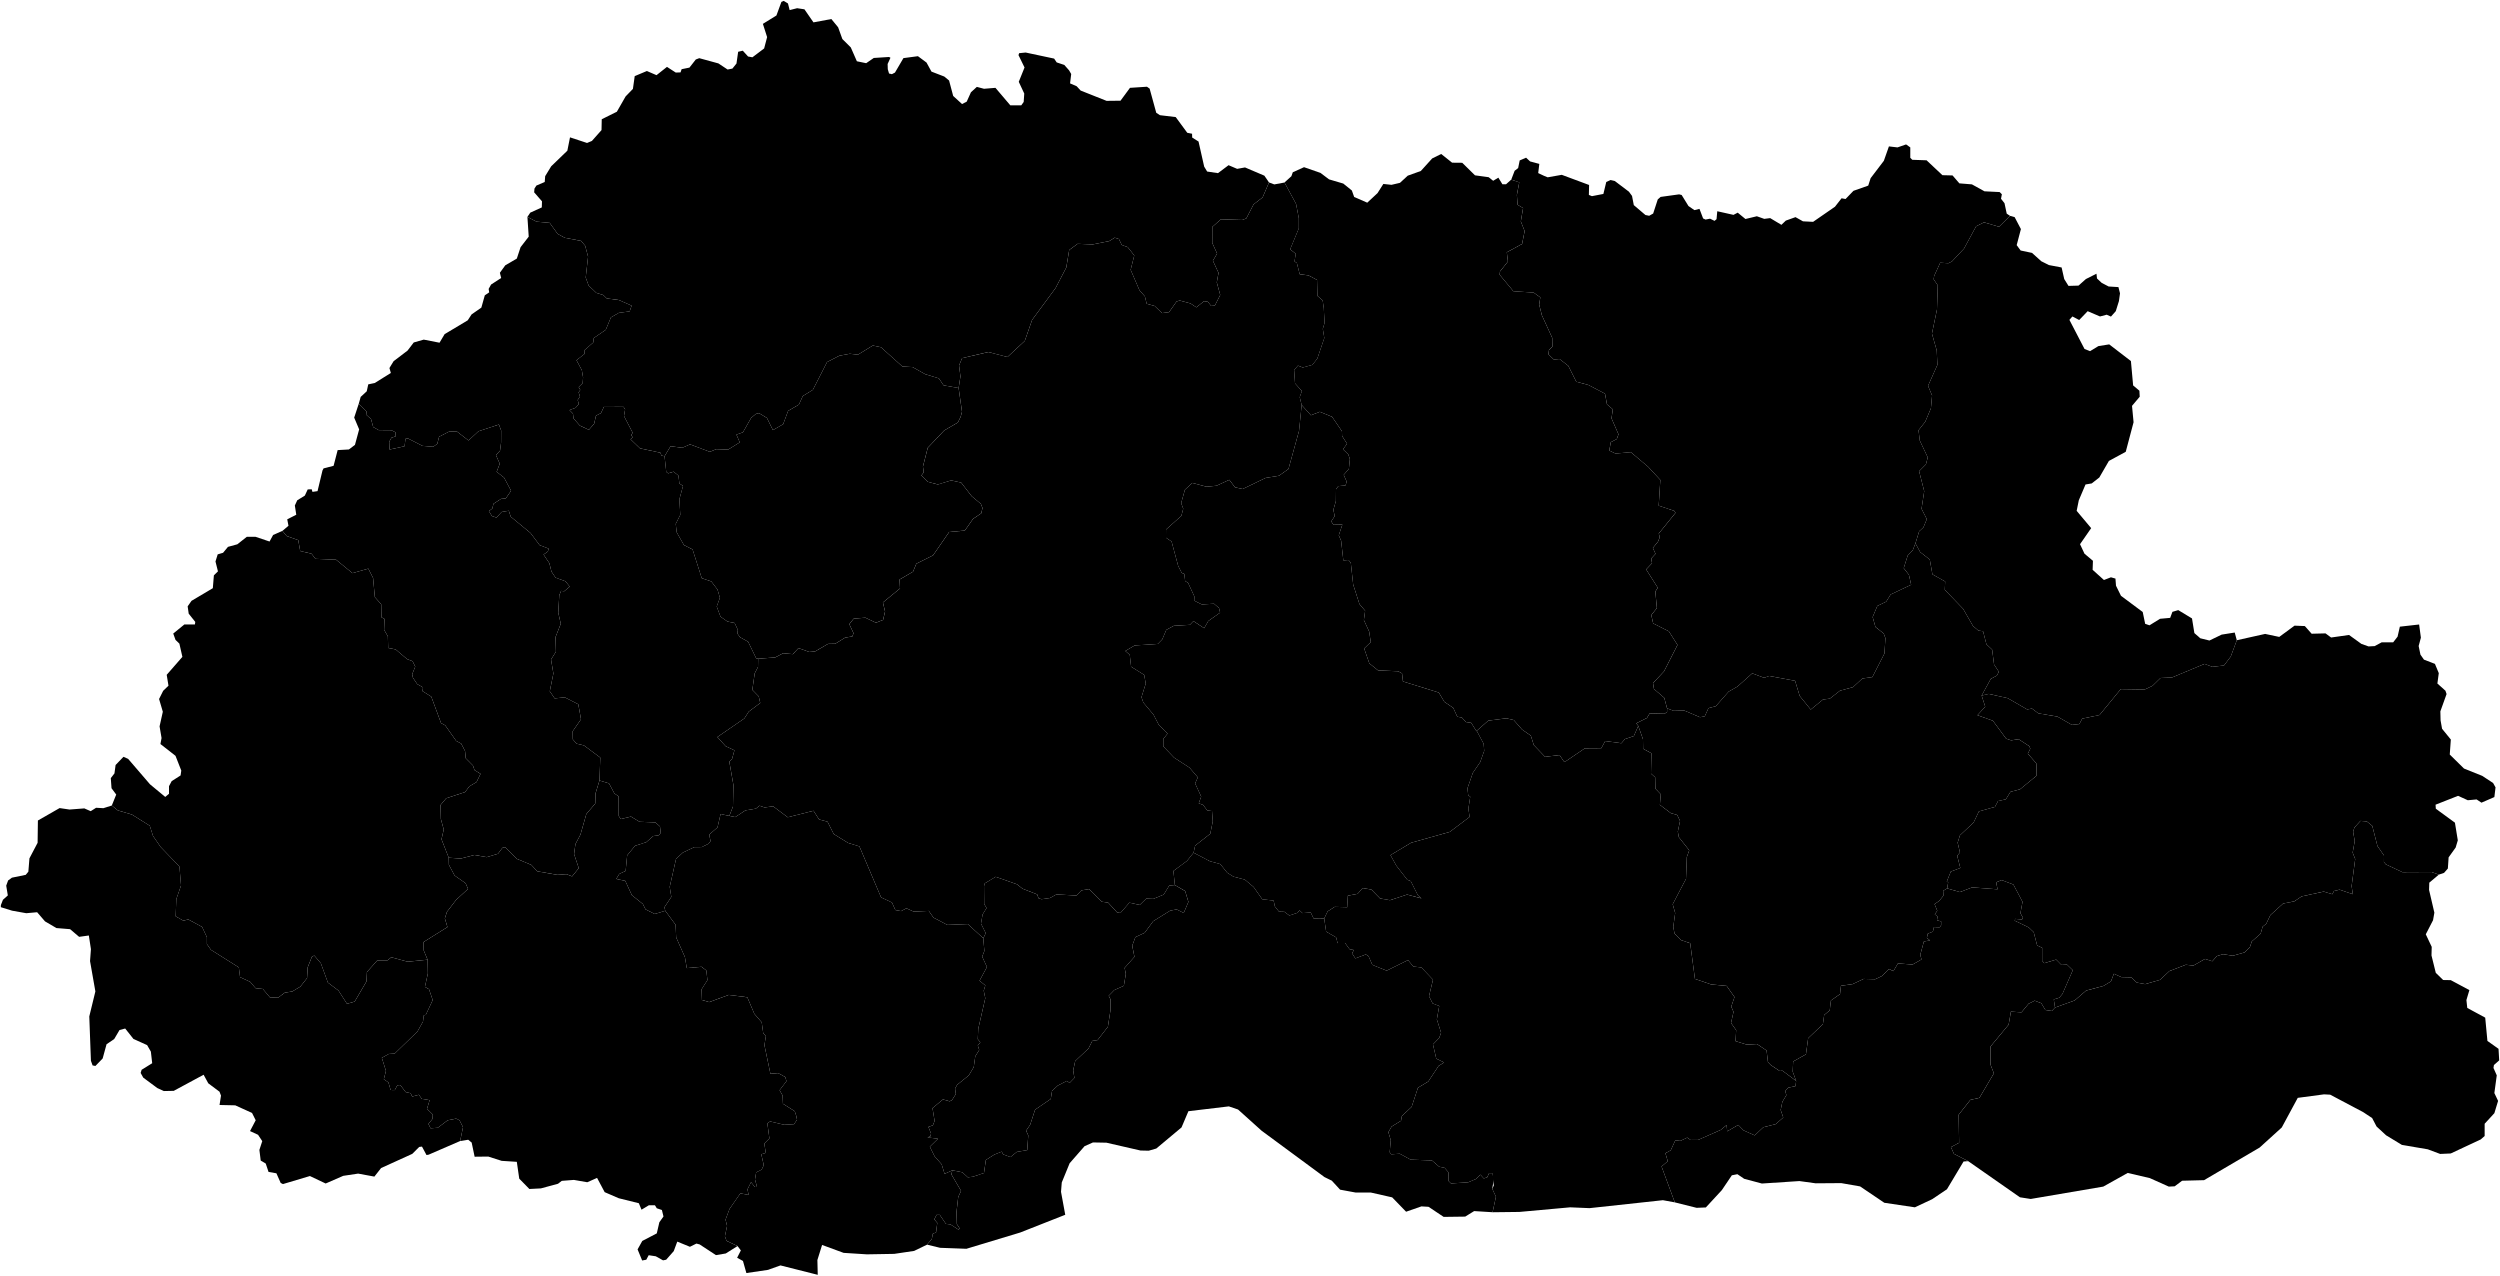
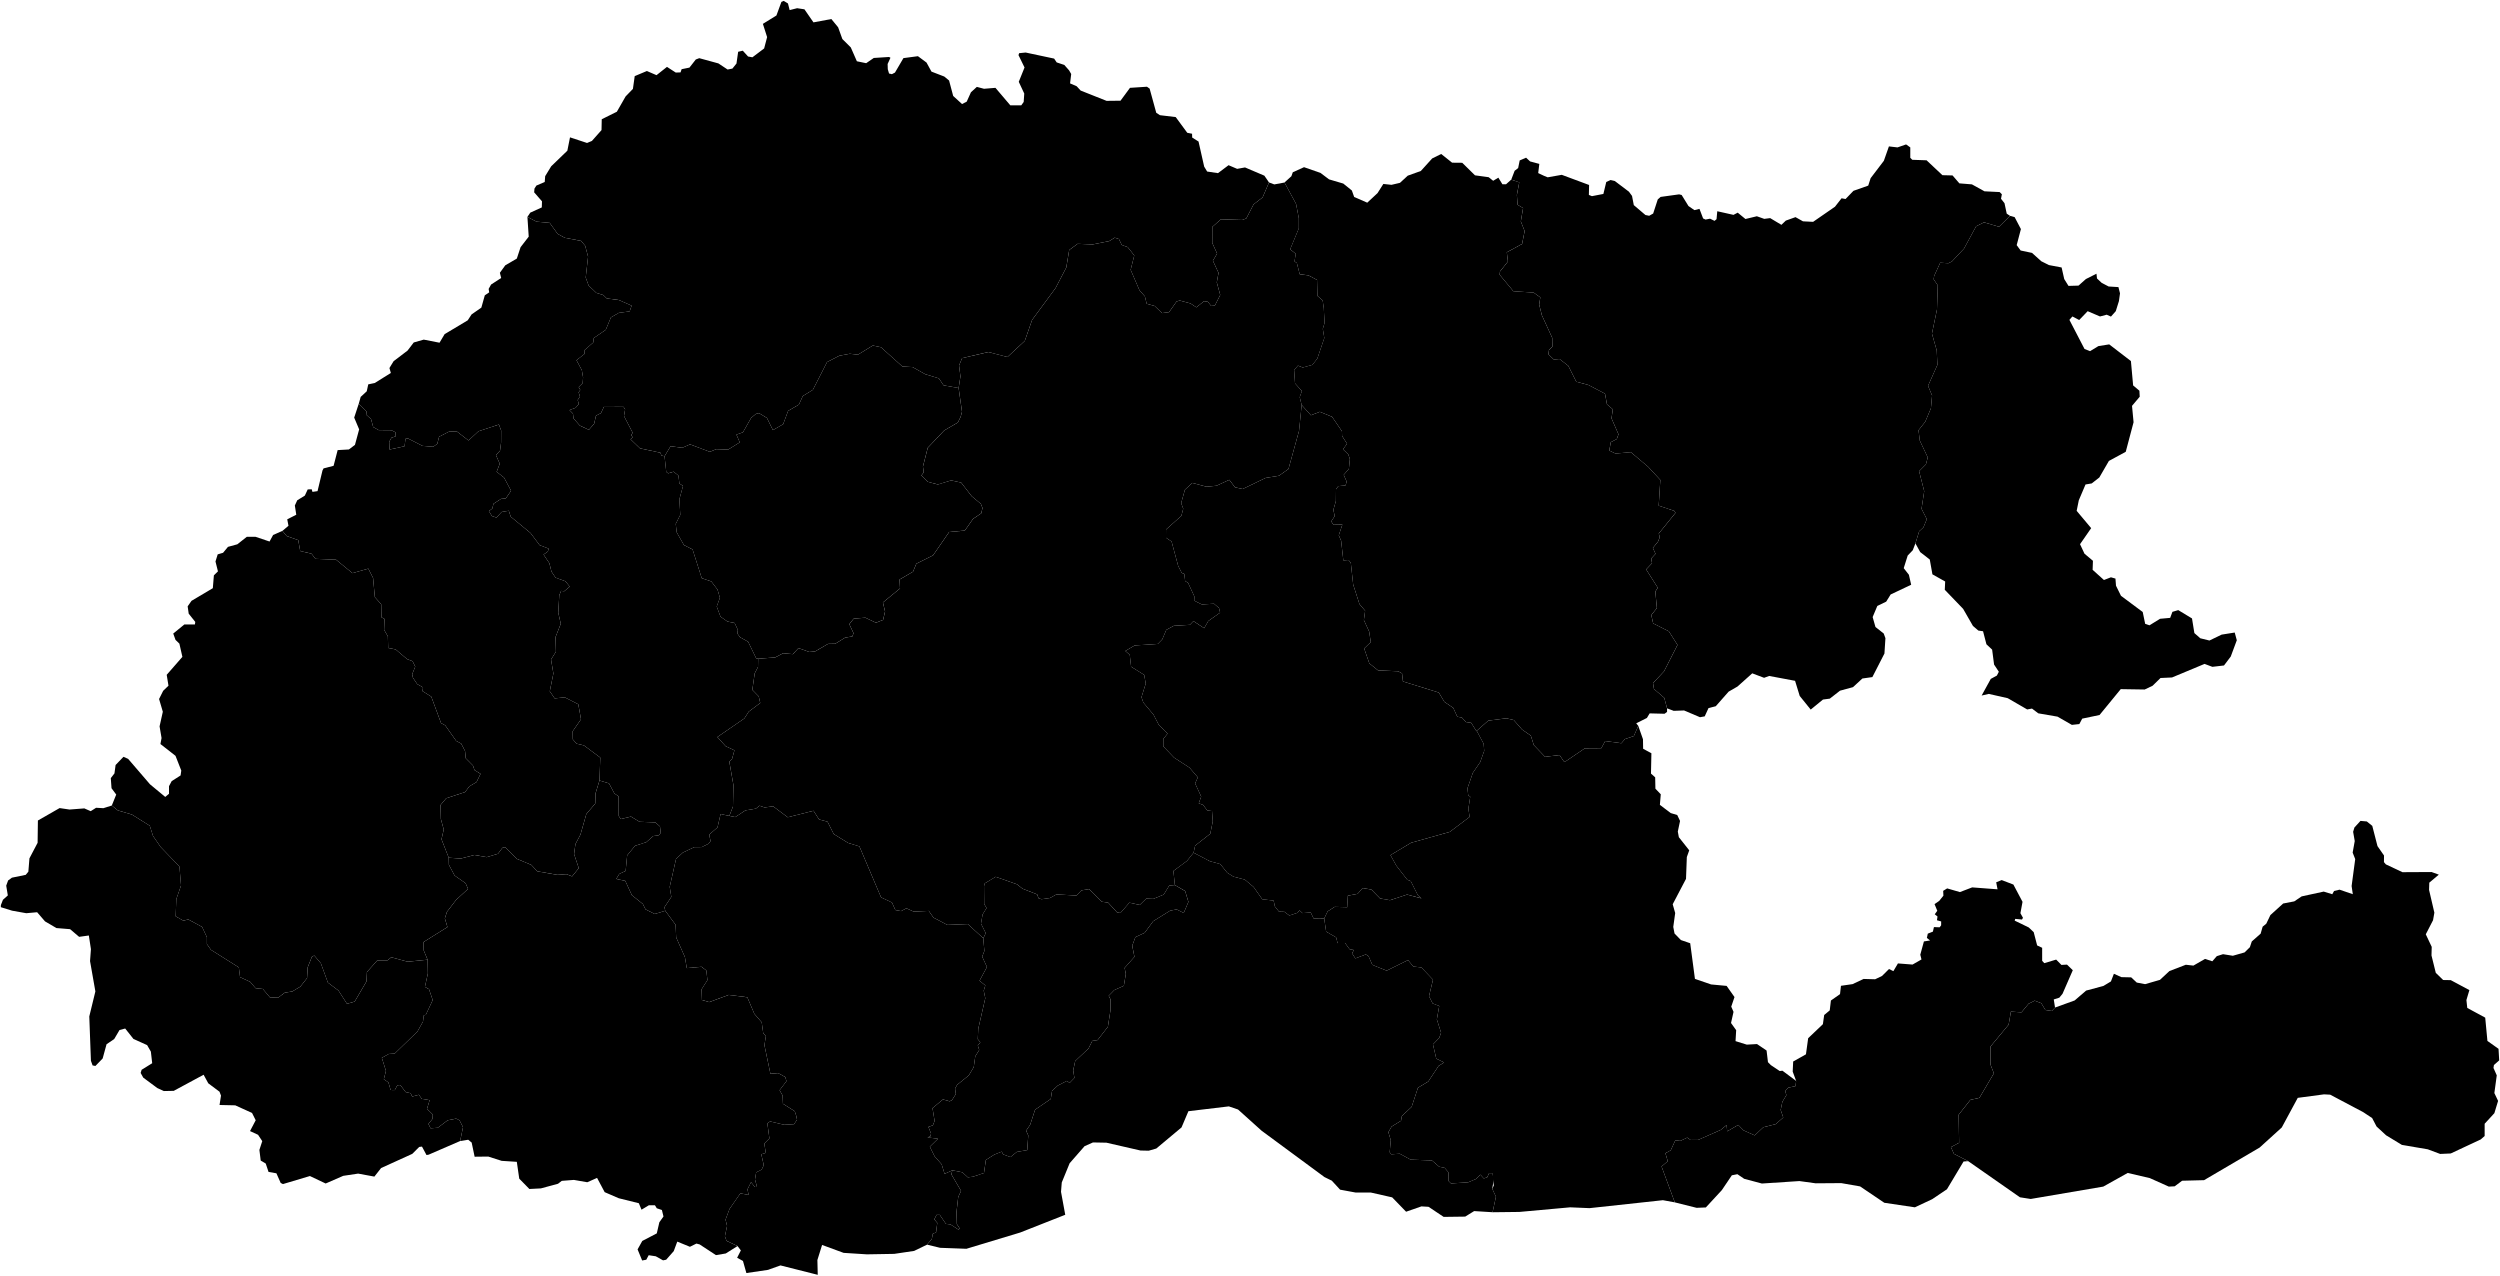
<svg xmlns="http://www.w3.org/2000/svg" xmlns:ns1="http://mapsvg.com" width="792.442" height="404.414" ns1:geoViewBox="88.750749 28.232677 92.125716 26.697522">
  <path d="m 113.726,127.951 2.5,2.54 -0.17,0.94 1.55,1.4 0.69,2.53 1.75,0.98 4.05,0.04 1.29,0.67 0.03,1.26 -1.32,0.43 -0.73,1.29 0.1,2.47 4.78,-1.06 0.28,-2.35 0.76,-0.13 4.63,2.37 3.39,0.28 1.3,-0.91 0.58,-2.27 3.3,-1.69 2.4,0.08 3.62,2.8 3.14,-2.91 6.5,-2.15 0.71,1.91 -0.02,3.76 -0.33,2.6 -1.29,1.46 1.2,2.69 -0.99,2.57 2.34,1.82 2.23,4.18 -1.66,2.42 -1.52,0.16 -2.4,1.56 -0.35,1.49 -1.1,0.83 0.97,1.56 1.43,0.49 1.64,-1.78 2.27,-0.39 0.62,1.89 6.26,5.16 2.89,3.86 2.84,1.09 -0.2,0.9 -1.39,1 1.84,2.73 0.67,2.66 1.28,1.91 3.15,1.16 1.36,1.7 -1.76,1.46 -0.98,-0.11 -0.58,1.39 -0.32,5.54 0.8,3.48 -1.67,4.24 0.13,4.61 -1.55,2.49 0.75,4.42 -1.15,5.65 1.56,2.26 3.18,-0.35 4.3,2.21 0.86,4.75 -2.64,3.8 0.04,2.56 1.17,1.37 2.36,0.56 5.18,3.86 -0.25,7.26 0,0 -1.26,4.09 -0.08,3.21 -2.83,3.33 -1.87,6.53 -1.59,3.01 -0.43,3.15 1.49,4.47 -2.12,2.61 -1.77,-0.71 -2.9,0.22 -6.37,-1.13 -1.89,-2.03 -4.59,-1.92 -3.7,-3.7 -0.85,0.2 -1.43,1.9 -3.58,1.07 -3.86,-0.7 -4.37,1.15 -3.79,-0.28 0,0 -2.29,-5.84 0.71,-3.09 -0.91,-3.33 -0.11,-4.43 1.79,-2.14 5.98,-1.96 1.38,-1.84 2.26,-1.33 1.28,-2.62 -1.92,-1.19 -0.49,-1.45 -2.29,-2.3 -0.22,-2.3 -1.22,-2.35 -1.58,-0.84 -3.48,-4.93 -1.33,-0.74 -3.09,-8.37 -2.76,-1.73 0.14,-1.19 -1.84,-1.06 -1.35,-2 -0.25,-1.12 0.98,-2.41 -0.85,-1.72 -1.74,-0.67 -3.64,-3.07 -2.35,-0.45 -0.1,-3.69 -1.19,-2.07 0.11,-3.46 -0.98,-0.53 -0.05,-4.1 -2.02,-2.28 -0.56,-6.07 -1.51,-2.96 -5.03,1.43 -5.2,-4.26 -6.53,-0.27 -1.24,-1.63 -3.59,-0.85 -0.62,-3.45 -3.68,-1.31 -1.34,-1.63 0,0 1.92,-1.61 -0.39,-2.05 2.86,-1.45 -0.45,-2.93 0.76,-1.65 2.41,-1.49 0.91,-1.96 1.26,-0.04 0.24,0.82 1.61,-0.23 1.57,-6.55 0.34,-0.66 3.18,-0.82 1.29,-4.98 3.56,-0.2 1.92,-1.45 1.33,-4.92 -1.57,-3.73 z" title="Paro" id="BT-11" />
  <path d="m 190.026,247.401 3.02,0.92 1.71,3.2 1.34,0.91 0.02,6.19 0.64,1 3.25,-0.78 2.72,1.65 5.02,0.2 1.46,1.3 0.22,2.05 -0.67,0.75 -1.67,0.21 -2.24,1.95 -3.57,1.16 -2.48,3.03 -0.48,4.92 -2.01,0.95 -0.98,1.6 2.86,0.59 2.1,4.55 3.48,2.8 0.85,1.69 2.92,1.47 3.33,-1.02 0,0 3.28,4.44 0.19,4.02 2.76,6.2 0.6,3.51 4.68,-0.41 1.52,1.17 0.34,3.05 -1.86,2.93 0.12,3.36 2.29,0.69 6.21,-2.29 5.89,0.76 2.22,5.23 2.34,2.7 0.48,3.42 0.83,0.98 -0.45,2.85 1.9,9.06 2.46,-0.21 2.24,1.24 0.39,1.31 -2.18,2.87 0.95,1.68 0.11,2.61 3.74,2.37 0.45,1.37 0.28,1.31 -0.95,1.43 -3.13,0.19 -4.46,-1.06 -0.87,0.59 0.65,4.79 -1.62,1.62 0.47,2.97 -1.42,0.43 0.78,3.46 -0.67,1.41 -1.74,0.87 -0.37,2.25 0.64,2.36 -0.7,0.03 -1.19,-1.53 -1.13,2.26 0.35,1.79 -2.61,-0.51 -3.44,4.96 -1.26,3.38 0.49,1.98 -0.69,3.3 0.52,1.44 3.48,1.65 0,0 -3.73,2.35 -3.11,0.52 -5.17,-3.39 -1.02,-0.27 -2.06,1.02 -4.01,-1.64 -1.12,3.02 -2.4,2.72 -0.99,0.2 -2.3,-1.29 -2.25,-0.34 -0.76,1.43 -1.31,0.24 -1.45,-3.51 1.49,-2.68 4.6,-2.4 0.81,-3.51 1.31,-1.85 -0.5,-2.05 -1.62,-0.55 -0.59,-0.96 -1.93,0.01 -2.32,1.4 -0.85,-2.05 -6.37,-1.58 -4.46,-1.93 -2.41,-4.52 -3.1,1.38 -4.25,-0.74 -3.84,0.3 -1.19,0.92 -5.43,1.47 -3.65,0.19 -3.21,-3.28 -0.77,-5.33 -4.79,-0.31 -4.26,-1.36 -4.32,0.05 -0.94,-4.49 -1.1,-0.89 -2.56,0.41 0.37,-1.75 0,0 0.55,-2.64 -1.12,-2.2 -1.08,-0.52 -2.68,0.54 -3.12,2.36 -2.29,0.17 -0.68,-1.38 1.3,-1.61 0.08,-1.38 -1.83,-1.79 0.84,-2.76 -2.51,-0.41 -0.89,-1.3 -2.15,0.57 -0.47,-1.06 -1.59,-0.36 -1.69,-2.23 -0.94,0.08 -0.82,1.51 -1.3,-0.01 -0.71,-2.4 -1.46,-1.03 0.68,-2.63 -1.31,-4.14 2.19,-1.23 1.88,-0.12 7.22,-6.99 1.76,-3.16 0.25,-1.97 0.64,-0.16 2.19,-4.68 -1.17,-3.44 -1.3,-0.75 0.94,-4.26 -0.09,-4.35 0,0 -1.24,-2.97 -0.02,-2.64 7.55,-4.73 -0.82,-2.76 0.67,-2.07 2.91,-3.8 3.77,-3.47 -0.78,-1.8 -3.48,-2.44 -1.81,-3.41 -0.05,-2.24 0,0 3.79,0.28 4.37,-1.15 3.86,0.7 3.58,-1.07 1.43,-1.9 0.85,-0.2 3.7,3.7 4.59,1.92 1.89,2.03 6.37,1.13 2.9,-0.22 1.77,0.71 2.12,-2.61 -1.49,-4.47 0.43,-3.15 1.59,-3.01 1.87,-6.53 2.83,-3.33 0.08,-3.21 z" title="Chhukha" id="BT-12" />
  <path d="m 89.516,168.271 1.34,1.63 3.68,1.31 0.62,3.45 3.59,0.85 1.24,1.63 6.53,0.27 5.2,4.26 5.03,-1.43 1.51,2.96 0.56,6.07 2.02,2.28 0.05,4.1 0.98,0.53 -0.11,3.46 1.19,2.07 0.1,3.69 2.35,0.45 3.64,3.07 1.74,0.67 0.85,1.72 -0.98,2.41 0.25,1.12 1.35,2 1.84,1.06 -0.14,1.19 2.76,1.73 3.09,8.37 1.33,0.74 3.48,4.93 1.58,0.84 1.22,2.35 0.22,2.3 2.29,2.3 0.49,1.45 1.92,1.19 -1.28,2.62 -2.26,1.33 -1.38,1.84 -5.98,1.96 -1.79,2.14 0.11,4.43 0.91,3.33 -0.71,3.09 2.29,5.84 0,0 0.05,2.24 1.81,3.41 3.48,2.44 0.78,1.8 -3.77,3.47 -2.91,3.8 -0.67,2.07 0.82,2.76 -7.55,4.73 0.02,2.64 1.24,2.97 0,0 -6.31,0.64 -5.2,-1.41 -1.19,0.98 -3.21,-0.02 -3.31,3.72 -0.14,2.96 -3.75,6.4 -2.44,0.71 -2.69,-4.19 -3.36,-2.53 -2.23,-6.12 -2.08,-2.45 -0.74,0.35 -1.35,3.36 -0.21,3.44 -2.12,2.69 -2.55,1.54 -2.4,0.39 -2.13,1.59 -2.58,-0.12 -2.23,-2.65 -2.3,-0.24 -1.7,-2.01 -3.22,-1.5 -0.39,-3.09 -8.84,-5.57 -1.28,-1.82 0,-2.17 -1.52,-3.27 -4.38,-2.37 -1.56,0.39 -2.44,-1.38 0.21,-5.46 1.49,-4.31 -0.5,-6 -5.98,-6.22 -2.4,-3.48 -1.03,-3.24 -5.63,-3.53 -4.53,-1.35 -1.87,-1.53 0,0 1.4,-3.47 -1.49,-2.01 -0.23,-3.2 1.16,-1.5 0.36,-2.66 2.5,-2.6 1.48,0.66 6.92,8.05 4.84,4.01 1.19,-1 0,-2.41 0.85,-1.6 2.82,-1.8 0.22,-1.55 -1.83,-4.67 -4.78,-3.74 0.36,-1.9 -0.63,-3.7 1.03,-4.63 -1.19,-4.04 1.3,-2.6 1.68,-1.62 -0.56,-3.45 4.97,-5.69 -0.95,-4.19 -1.23,-1.19 -0.72,-2.01 3.52,-2.88 3.35,0 0.11,-0.81 -2.08,-2.61 -0.33,-2.32 1.22,-1.75 6.76,-4.01 0.33,-4.07 1.29,-1.26 -0.78,-3.13 0.7,-2.26 1.7,-0.5 1.56,-1.88 2.96,-0.81 3.02,-2.38 2.73,0 4.47,1.5 1.12,-2.07 z" title="Ha" id="BT-13" />
  <path d="m 35.446,255.331 1.87,1.53 4.53,1.35 5.63,3.53 1.03,3.24 2.4,3.48 5.98,6.22 0.5,6 -1.49,4.31 -0.21,5.46 2.44,1.38 1.56,-0.39 4.38,2.37 1.52,3.27 0,2.17 1.28,1.82 8.84,5.57 0.39,3.09 3.22,1.5 1.7,2.01 2.3,0.24 2.23,2.65 2.58,0.12 2.13,-1.59 2.4,-0.39 2.55,-1.54 2.12,-2.69 0.21,-3.44 1.35,-3.36 0.74,-0.35 2.08,2.45 2.23,6.12 3.36,2.53 2.69,4.19 2.44,-0.71 3.75,-6.4 0.14,-2.96 3.31,-3.72 3.21,0.02 1.19,-0.98 5.2,1.41 6.31,-0.64 0,0 0.09,4.35 -0.94,4.26 1.3,0.75 1.17,3.44 -2.19,4.68 -0.64,0.16 -0.25,1.97 -1.76,3.16 -7.22,6.99 -1.88,0.12 -2.19,1.23 1.31,4.14 -0.68,2.63 1.46,1.03 0.71,2.4 1.3,0.01 0.82,-1.51 0.94,-0.08 1.69,2.23 1.59,0.36 0.47,1.06 2.15,-0.57 0.89,1.3 2.51,0.41 -0.84,2.76 1.83,1.79 -0.08,1.38 -1.3,1.61 0.68,1.38 2.29,-0.17 3.12,-2.36 2.68,-0.54 1.08,0.52 1.12,2.2 -0.55,2.64 0,0 -0.37,1.75 -10,4.33 -0.66,0.1 -1.43,-2.67 -0.88,0.11 -2.19,2.19 -9.89,4.5 -2.13,2.71 -5.15,-0.95 -4.72,0.71 -5.57,2.43 -5,-2.37 -8.54,2.55 -0.72,-0.36 -1.36,-3.06 -2.49,-0.43 -0.89,-2.66 -1.59,-0.94 -0.42,-3.38 0.91,-2.78 -1.33,-2.01 -2.55,-1.18 1.8,-3.43 -1.16,-2.31 -5.32,-2.42 -4.98,-0.11 0.46,-2.97 -0.47,-1.24 -3.56,-2.66 -1.48,-2.72 -9.47,5.11 -3.14,0.06 -2.07,-0.95 -4.45,-3.3 -0.83,-1.48 0.31,-1.01 3.35,-2.08 -0.42,-3.67 -1.19,-2.07 -4.33,-1.95 -2.62,-3.31 -1.8,0.48 -1.68,2.85 -2.43,1.66 -1.23,4.5 -2.3,2.38 -0.89,-0.17 -0.53,-1.47 -0.52,-14.06 1.93,-7.93 -1.69,-9.61 0.28,-3.79 -0.66,-4.33 -3.08,0.43 -2.86,-2.43 -4.33,-0.35 -3.62,-2.12 -2.5,-2.9 -3.45,0.31 -4.48,-0.8 -3.58,-1.11 0.02,-0.67 0.65,-1.67 1.55,-1.39 -0.51,-3.09 0.6,-1.65 1.2,-0.88 4.39,-0.9 0.83,-1.01 0.34,-4.22 2.59,-4.93 0.09,-7.06 6.88,-3.94 3.15,0.46 4.69,-0.36 2.02,0.88 1.71,-1.08 2.31,0.13 z" title="Samtse" id="BT-14" />
  <path d="m 190.026,247.401 0.25,-7.26 -5.18,-3.86 -2.36,-0.56 -1.17,-1.37 -0.04,-2.56 2.64,-3.8 -0.86,-4.75 -4.3,-2.21 -3.18,0.35 -1.56,-2.26 1.15,-5.65 -0.75,-4.42 1.55,-2.49 -0.13,-4.61 1.67,-4.24 -0.8,-3.48 0.32,-5.54 0.58,-1.39 0.98,0.11 1.76,-1.46 -1.36,-1.7 -3.15,-1.16 -1.28,-1.91 -0.67,-2.66 -1.84,-2.73 1.39,-1 0.2,-0.9 -2.84,-1.09 -2.89,-3.86 -6.26,-5.16 -0.62,-1.89 -2.27,0.39 -1.64,1.78 -1.43,-0.49 -0.97,-1.56 1.1,-0.83 0.35,-1.49 2.4,-1.56 1.52,-0.16 1.66,-2.42 -2.23,-4.18 -2.34,-1.82 0.99,-2.57 -1.2,-2.69 1.29,-1.46 0.33,-2.6 0.02,-3.76 -0.71,-1.91 -6.5,2.15 -3.14,2.91 -3.62,-2.8 -2.4,-0.08 -3.3,1.69 -0.58,2.27 -1.3,0.91 -3.39,-0.28 -4.63,-2.37 -0.76,0.13 -0.28,2.35 -4.78,1.06 -0.1,-2.47 0.73,-1.29 1.32,-0.43 -0.03,-1.26 -1.29,-0.67 -4.05,-0.04 -1.75,-0.98 -0.69,-2.53 -1.55,-1.4 0.17,-0.94 -2.5,-2.54 0,0 0.6,-2.15 1.92,-1.77 0.48,-2.2 2.06,-0.43 5.1,-3.18 -0.45,-1.57 1.32,-2.16 4.43,-3.37 1.96,-2.57 3.17,-0.9 5,0.98 1.61,-2.71 7.33,-4.39 1.22,-1.87 3.1,-2.16 1.09,-3.89 1.39,-0.94 -0.17,-1.1 0.77,-1.38 3.2,-2.08 -0.41,-1.65 1.71,-2.36 3.66,-2.14 1.19,-3.61 2.58,-3.34 -0.41,-6.25 0,0 2.89,1.5 4.16,0.38 2.53,3.5 2.28,1.24 5.16,0.98 1.28,1.53 0.93,3.46 -0.75,6.63 0.93,2.54 2.45,2.33 2.17,0.66 1.11,1.08 3.91,0.53 3.98,1.77 -0.62,1.81 -3.44,0.47 -2.5,1.44 -1.64,3.94 -3.79,2.59 -0.17,1.42 -2.84,2.48 0.09,1.13 -2.57,2.01 1.7,3.16 0.4,2.31 -0.14,1.79 -1.26,1.25 0.51,0.91 -0.53,0.76 0.43,1.3 -0.72,1.12 0.35,1.32 -1.03,1.16 -1.92,0.72 1.11,1.15 0.17,1.5 2,2.27 2.86,1.34 1.67,-1.92 0.59,-2.57 1.57,-0.8 0.92,-1.96 6.25,-0.02 0.49,0.81 -0.36,2.09 2.77,5.32 -0.5,0.68 0.48,0.74 -0.68,0.61 3,2.89 6.49,1.39 0.31,0.9 0.99,0.21 0,0 0.54,4.97 0.61,0.45 1.73,-0.52 1.51,1.22 0.32,2.52 1.15,0.77 -1.16,4.23 0.29,4.94 -1.44,2.86 0.3,2.67 2.28,4.03 2.76,1.42 2.9,9.09 3.04,1.05 1.96,2.57 0.76,2.6 -1.01,2.77 1.2,3.21 2.19,1.55 2.28,0.45 1.03,2.2 -0.18,1.11 0.85,1.2 2.59,1.45 2.55,5.26 0.62,0.12 0,0 -0.05,2.62 -1.04,1.99 -0.76,5.25 2.03,2.08 0.48,2.09 -3.65,2.74 -1.39,2.16 -8.55,5.89 2.62,2.9 2.79,1.32 -0.76,2.74 -0.86,0.85 1.3,7.38 -0.14,6.83 -1.16,2.98 0,0 -2.76,-0.59 -0.99,4.25 -2.62,2.26 0.42,2.08 -0.62,0.82 -2.17,1.07 -2.37,0.02 -3.61,1.72 -2.16,1.99 -2.01,8.87 0.51,3.19 -2.18,3.27 0.25,1.12 0,0 -3.33,1.02 -2.92,-1.47 -0.85,-1.69 -3.48,-2.8 -2.1,-4.55 -2.86,-0.59 0.98,-1.6 2.01,-0.95 0.48,-4.92 2.48,-3.03 3.57,-1.16 2.24,-1.95 1.67,-0.21 0.67,-0.75 -0.22,-2.05 -1.46,-1.3 -5.02,-0.2 -2.72,-1.65 -3.25,0.78 -0.64,-1 -0.02,-6.19 -1.34,-0.91 -1.71,-3.2 z" title="Thimphu" id="BT-15" />
  <path d="m 311.676,297.401 0.78,-1.62 -1.51,-3.02 0.51,-2.91 1.26,-2.03 -0.75,-1.27 -0.05,-5.71 0.22,-0.83 3.46,-2.09 6.76,2.38 1.74,1.38 4.67,1.83 0.42,1.21 0.95,0.31 2.66,-0.38 2.05,-1.14 6.36,0.35 1.57,-1.63 2.46,-0.41 4.02,4 1.99,0.29 2.85,3.11 1.05,0.17 2.83,-3.27 3.29,0.72 2.06,-2.01 2.23,0.1 3.32,-1.38 1.73,-2.84 1.79,-0.17 0,0 3.26,1.9 1.04,3.44 -1.49,3.51 -2.24,-1.13 -2.06,0.4 -5.37,3.34 -2.72,3.69 -2.93,1.36 -1,2.72 0.7,3.52 -3.11,3.51 0.38,1.93 -0.63,3.74 -3.01,1.35 -1.79,1.82 0.58,1.14 -0.03,3.55 -0.81,5.14 -3.28,4.23 -1.65,0.23 -1.21,2.42 -4.21,3.97 -0.64,2.95 0.38,2.41 -1.52,1.58 -0.87,-0.64 -2.88,1.49 -1.81,1.67 -0.41,2.57 -4.97,3.4 -1.57,4.8 -1.28,1.85 0.69,1.5 -0.33,4.66 -3.29,0.57 -2.04,1.64 -2.32,-0.87 -0.43,-0.86 -2.39,0.96 -2.64,1.69 -0.6,4.13 -3.47,1.17 -1.64,0.2 -1.74,-1.59 -3.17,-0.64 0,0 -2.46,1.13 -0.93,-3.02 -2.23,-2.53 -1.52,-3.06 2.59,-2.53 -3.33,-0.42 0.93,-0.36 0.2,-0.85 -0.84,-2.12 1.42,-0.51 0.54,-1.39 -0.66,-4.05 3.31,-2.76 2.13,0.61 0.76,-0.44 1.19,-1.88 -0.24,-1.72 0.67,-1.21 3.67,-2.97 1.58,-2.64 0.48,-3.41 1.26,-2.02 -0.46,-1.41 0.81,-1 -0.81,-1.01 0.15,-3.3 2.23,-9.7 -0.5,-2.37 0.51,-1.66 -1.84,-1.5 2.36,-4.35 -1.52,-3.28 0.7,-1.8 z" title="Tsirang" id="BT-21" />
  <path d="m 231.176,258.621 1.87,0.38 3.23,-2.13 3.31,-0.55 1.15,-0.94 1.64,0.57 2.67,-0.38 4.64,3.48 8.18,-2.06 1.76,2.75 2.67,0.71 1.98,3.92 4.54,2.81 3.6,1.11 6.86,16.15 3.46,1.64 1.07,2.38 1.83,0.34 1.67,-0.9 2.31,1.06 4.79,-0.22 1.47,2.11 4.4,2.32 6.49,-0.26 4.91,4.49 0,0 0.35,4.03 -0.7,1.8 1.52,3.28 -2.36,4.35 1.84,1.5 -0.51,1.66 0.5,2.37 -2.23,9.7 -0.15,3.3 0.81,1.01 -0.81,1 0.46,1.41 -1.26,2.02 -0.48,3.41 -1.58,2.64 -3.67,2.97 -0.67,1.21 0.24,1.72 -1.19,1.88 -0.76,0.44 -2.13,-0.61 -3.31,2.76 0.66,4.05 -0.54,1.39 -1.42,0.51 0.84,2.12 -0.2,0.85 -0.93,0.36 3.33,0.42 -2.59,2.53 1.52,3.06 2.23,2.53 0.93,3.02 2.46,-1.13 0,0 -0.31,1.3 3.07,5.23 -0.9,1.92 -0.55,4.79 0.11,3.8 0.89,1.37 -0.33,0.43 -2.57,-1.68 -1.46,-0.18 -1.95,-2.86 -1,0 -0.73,1.43 0.95,1.12 -0.39,3.04 -1.01,0.38 -0.33,1.68 -1.51,1.8 0,0 -4.09,1.98 -6.31,0.94 -8.67,0.15 -7.38,-0.47 -6.82,-2.51 -1.49,4.78 0.11,4.69 -11.81,-2.98 -3.95,1.41 -6.86,1.01 -1.08,-3.82 -1.85,-1.03 1.18,-2.33 -1.06,-1.38 0,0 -3.48,-1.65 -0.52,-1.44 0.69,-3.3 -0.49,-1.98 1.26,-3.38 3.44,-4.96 2.61,0.51 -0.35,-1.79 1.13,-2.26 1.19,1.53 0.7,-0.03 -0.64,-2.36 0.37,-2.25 1.74,-0.87 0.67,-1.41 -0.78,-3.46 1.42,-0.43 -0.47,-2.97 1.62,-1.62 -0.65,-4.79 0.87,-0.59 4.46,1.06 3.13,-0.19 0.95,-1.43 -0.28,-1.31 -0.45,-1.37 -3.74,-2.37 -0.11,-2.61 -0.95,-1.68 2.18,-2.87 -0.39,-1.31 -2.24,-1.24 -2.46,0.21 -1.9,-9.06 0.45,-2.85 -0.83,-0.98 -0.48,-3.42 -2.34,-2.7 -2.22,-5.23 -5.89,-0.76 -6.21,2.29 -2.29,-0.69 -0.12,-3.36 1.86,-2.93 -0.34,-3.05 -1.52,-1.17 -4.68,0.41 -0.6,-3.51 -2.76,-6.2 -0.19,-4.02 -3.28,-4.44 0,0 -0.25,-1.12 2.18,-3.27 -0.51,-3.19 2.01,-8.87 2.16,-1.99 3.61,-1.72 2.37,-0.02 2.17,-1.07 0.62,-0.82 -0.42,-2.08 2.62,-2.26 0.99,-4.25 z" title="Dagana" id="BT-22" />
  <path d="m 210.646,144.611 1.91,-3.17 3.71,0.5 2.46,-1.09 6.27,2.37 2.04,-0.85 3.74,0.15 3.71,-2.3 -1.06,-2.46 2.07,-0.73 2.61,-4.59 1.5,-1.25 0.98,-0.24 2.51,1.53 1.9,3.85 3.24,-1.86 1.58,-4.23 3.41,-1.99 1.24,-2.71 3.19,-1.97 4.5,-8.8 3.88,-2.01 3.35,-0.63 2.54,0.3 4.74,-2.91 2.58,0.55 6.79,6.1 3.24,0.19 3.97,2.24 4.36,1.34 1.48,2.2 4.77,0.86 0,0 1.08,7.53 -0.45,1.62 -0.87,1.77 -4.33,2.52 -5.21,5.49 -1.53,5.96 0.25,1.83 -0.75,0.99 2.01,1.99 3.22,0.87 4.22,-1.3 3.17,0.7 3.33,4.31 2.9,2.42 0.53,1.32 -0.39,1.69 -2.6,1.75 -2.61,3.71 -4.97,0.46 -5.1,7.4 -5.3,2.65 -1.05,2.53 -4.27,2.49 0.15,2.82 -5.42,4.45 0.68,2.86 -0.63,2.66 -2.26,0.9 -3.36,-1.6 -3.7,0.31 -1.39,1.74 1.34,2.85 -0.36,1.04 -2.3,0.38 -3.11,1.93 -2.3,0.05 -4.12,2.4 -1.84,0.17 -3.41,-1.23 -1.79,1.92 -3.07,-0.29 -2.54,1.33 -5.39,0.41 0,0 -0.62,-0.12 -2.55,-5.26 -2.59,-1.45 -0.85,-1.2 0.18,-1.11 -1.03,-2.2 -2.28,-0.45 -2.19,-1.55 -1.2,-3.21 1.01,-2.77 -0.76,-2.6 -1.96,-2.57 -3.04,-1.05 -2.9,-9.09 -2.76,-1.42 -2.28,-4.03 -0.3,-2.67 1.44,-2.86 -0.29,-4.94 1.16,-4.23 -1.15,-0.77 -0.32,-2.52 -1.51,-1.22 -1.73,0.52 -0.61,-0.45 z" title="Punakha" id="BT-23" />
  <path d="m 311.676,297.401 -4.91,-4.49 -6.49,0.26 -4.4,-2.32 -1.47,-2.11 -4.79,0.22 -2.31,-1.06 -1.67,0.9 -1.83,-0.34 -1.07,-2.38 -3.46,-1.64 -6.86,-16.15 -3.6,-1.11 -4.54,-2.81 -1.98,-3.92 -2.67,-0.71 -1.76,-2.75 -8.18,2.06 -4.64,-3.48 -2.67,0.38 -1.64,-0.57 -1.15,0.94 -3.31,0.55 -3.23,2.13 -1.87,-0.38 0,0 1.16,-2.98 0.14,-6.83 -1.3,-7.38 0.86,-0.85 0.76,-2.74 -2.79,-1.32 -2.62,-2.9 8.55,-5.89 1.39,-2.16 3.65,-2.74 -0.48,-2.09 -2.03,-2.08 0.76,-5.25 1.04,-1.99 0.05,-2.62 0,0 5.39,-0.41 2.54,-1.33 3.07,0.29 1.79,-1.92 3.41,1.23 1.84,-0.17 4.12,-2.4 2.3,-0.05 3.11,-1.93 2.3,-0.38 0.36,-1.04 -1.34,-2.85 1.39,-1.74 3.7,-0.31 3.36,1.6 2.26,-0.9 0.63,-2.66 -0.68,-2.86 5.42,-4.45 -0.15,-2.82 4.27,-2.49 1.05,-2.53 5.3,-2.65 5.1,-7.4 4.97,-0.46 2.61,-3.71 2.6,-1.75 0.39,-1.69 -0.53,-1.32 -2.9,-2.42 -3.33,-4.31 -3.17,-0.7 -4.22,1.3 -3.22,-0.87 -2.01,-1.99 0.75,-0.99 -0.25,-1.83 1.53,-5.96 5.21,-5.49 4.33,-2.52 0.87,-1.77 0.45,-1.62 -1.08,-7.53 0,0 0.58,-3.7 -0.45,-3.44 0.97,-2.34 8.31,-1.94 6.07,1.58 5.49,-5.11 2.32,-6.65 7.43,-10.08 3.41,-6.54 0.92,-5.54 2.66,-1.96 4.76,0.2 5.26,-1.06 1.72,-1.09 1.35,0.43 0.92,1.88 1.89,0.7 2.07,2.63 -1.15,4.55 2.79,6.46 1.72,1.96 0.58,2.34 2.51,0.7 2.35,2.26 2.23,-0.3 2.38,-3.38 1,-0.31 3.41,0.93 1.85,1.24 2.44,-1.95 1.22,0.18 1.04,1.32 1.17,-0.11 1.71,-3.37 -1.1,-3.99 0.56,-3.01 -1.79,-3.85 1.34,-2.26 -1.54,-3.38 0.01,-5.07 2.73,-2.42 6.77,0.21 1.28,-0.49 2.31,-4.45 2.86,-2.22 2.03,-4.73 0,0 1.67,0.62 3.24,-0.6 0,0 3.67,6.79 0.87,4.52 0,3.23 -2.75,6.64 1.78,1.41 -0.4,2.4 0.75,0.54 0.91,3.55 2.74,0.35 2.75,1.45 0.12,5.06 1.66,1.43 0.35,2.43 0.26,4.68 -0.57,1.91 0.48,2.9 -2.21,6.5 -1.57,2.01 -3.06,0.84 -1.52,-0.6 -1.21,1.4 0.28,4.22 2.18,2.44 -0.69,1.94 0.62,2.49 0,0 -0.84,8.2 -3.35,12.07 -3,2.14 -4.23,0.69 -7.29,3.52 -2.43,-0.55 -1.8,-2.37 -4.06,1.88 -3.17,0.31 -4.48,-1.21 -2.36,2.16 -1.19,4.23 0.66,1.79 -0.6,2.27 -4.85,4.32 -0.02,2.61 1.77,1.19 2.1,7.77 1.13,2.2 0.81,0.33 0.26,2.24 0.92,0.56 2,4.31 -0.04,1.36 2.43,1.19 3.84,-0.23 1.59,1.37 0.34,1.46 -3.74,2.65 -1.31,2.28 -3.4,-2.25 -1.13,1.18 -5.1,0.31 -2.38,1.3 -1.25,2.96 -1.43,1.48 -7.33,0.48 -2.97,1.76 1.41,1.23 0.42,3.75 4.15,2.59 0.49,2.76 -1.35,4.31 0.59,1.71 3.22,3.83 1.65,3.19 2.82,2.81 -1.36,1.7 0,2.36 3.39,3.55 4.91,3.19 2.64,3.08 -0.86,1.93 1.93,4.16 -0.78,2.13 1.39,0.52 1.3,1.74 1.52,0.2 0.23,3.31 -0.79,3.89 -4.79,3.76 -0.5,2.24 0,0 -2.1,2.62 -4.29,3.17 0.46,4.47 0,0 -1.79,0.17 -1.73,2.84 -3.32,1.38 -2.23,-0.1 -2.06,2.01 -3.29,-0.72 -2.83,3.27 -1.05,-0.17 -2.85,-3.11 -1.99,-0.29 -4.02,-4 -2.46,0.41 -1.57,1.63 -6.36,-0.35 -2.05,1.14 -2.66,0.38 -0.95,-0.31 -0.42,-1.21 -4.67,-1.83 -1.74,-1.38 -6.76,-2.38 -3.46,2.09 -0.22,0.83 0.05,5.71 0.75,1.27 -1.26,2.03 -0.51,2.91 1.51,3.02 z" title="Wangdue Phodrang" id="BT-24" />
  <path d="m 419.746,291.131 0.61,4.16 3.17,1.84 0.46,1.79 2.36,-0.03 1.44,1.99 1.37,0.24 -0.58,1.06 1.04,1.61 3.32,-1.27 0.85,0.55 1.22,2.77 4.53,1.83 6.78,-3.35 1.66,2.04 2.57,0.3 3.68,3.87 -1.26,5.23 1.14,2.29 2.1,0.83 -0.76,4.24 1.35,4.23 -0.61,1.66 -1.97,2.04 1.06,4.52 2.48,1.21 -1.75,1.08 -3.27,4.95 -3.27,1.97 -2.01,6.07 -3.1,2.9 -0.25,1.49 -3.01,1.87 -1.01,1.77 0.76,2.52 -0.34,3.83 0.5,0.66 2.69,-0.19 3.43,1.87 6.78,0.28 2.27,1.96 1.75,0.37 1.18,1.4 0.08,2.8 0.76,0.75 5.44,-0.37 2.43,-1.03 1.42,-1.4 1.09,1.21 1.09,-0.37 0.59,-1.31 1,0 0.5,1.87 -0.5,3.08 1.17,2.52 -1.06,4.92 0,0 -5.85,-0.36 -2.83,1.75 -6.83,0.09 -4.8,-3.2 -2.25,-0.13 -4.86,1.69 -4.41,-4.55 -6.76,-1.53 -4.87,-0.01 -4.88,-0.9 -2.62,-2.85 -2.33,-1.14 -19.92,-14.69 -7.48,-6.73 -2.91,-0.99 -12.82,1.53 -2.18,5.14 -8,6.69 -2.39,0.69 -2.61,-0.06 -10.81,-2.48 -4.26,-0.08 -2.67,1.19 -4.73,5.41 -2.49,6.09 -0.24,2.96 1.34,7.28 -14.29,5.63 -17.04,5.15 -8.34,-0.31 -4.13,-1 0,0 1.51,-1.8 0.33,-1.68 1.01,-0.38 0.39,-3.04 -0.95,-1.12 0.73,-1.43 1,0 1.95,2.86 1.46,0.18 2.57,1.68 0.33,-0.43 -0.89,-1.37 -0.11,-3.8 0.55,-4.79 0.9,-1.92 -3.07,-5.23 0.31,-1.3 0,0 3.17,0.64 1.74,1.59 1.64,-0.2 3.47,-1.17 0.6,-4.13 2.64,-1.69 2.39,-0.96 0.43,0.86 2.32,0.87 2.04,-1.64 3.29,-0.57 0.33,-4.66 -0.69,-1.5 1.28,-1.85 1.57,-4.8 4.97,-3.4 0.41,-2.57 1.81,-1.67 2.88,-1.49 0.87,0.64 1.52,-1.58 -0.38,-2.41 0.64,-2.95 4.21,-3.97 1.21,-2.42 1.65,-0.23 3.28,-4.23 0.81,-5.14 0.03,-3.55 -0.58,-1.14 1.79,-1.82 3.01,-1.35 0.63,-3.74 -0.38,-1.93 3.11,-3.51 -0.7,-3.52 1,-2.72 2.93,-1.36 2.72,-3.69 5.37,-3.34 2.06,-0.4 2.24,1.13 1.49,-3.51 -1.04,-3.44 -3.26,-1.9 0,0 -0.46,-4.47 4.29,-3.17 2.1,-2.62 0,0 5.16,2.7 3.3,0.91 2.22,2.75 1.95,1.23 3.6,0.94 2.78,2.32 2.77,3.92 3.59,0.41 0.42,1.88 1.29,1.62 1.7,0.06 1.58,1.17 2.61,-0.86 0.6,-0.78 0.96,0.88 2.61,-0.2 0.9,1.88 z" title="Sarpang" id="BT-31" />
  <path d="m 412.596,128.381 2.93,3.25 2.83,-1.1 3.88,1.58 3.13,4.59 0.05,1.52 1.57,2.43 -1.29,1.77 1.67,1.6 0.51,1.46 -0.31,3.13 -1.64,1.91 0.94,2.14 -0.36,1.2 -2.31,0.24 -0.71,0.99 -0.04,3.74 -0.8,2.77 0.43,1.99 -1.11,1.68 0.7,1.06 2.83,-0.05 -1.14,3.4 0.75,1.71 0.7,6.23 1.64,-0.12 0.73,0.92 0.75,6.86 1.99,6.19 1.8,2.12 -0.4,2.96 1.67,3.62 0.52,3.36 -2.1,2.01 1.64,4.73 2.76,2.22 6.39,0.29 1.23,0.69 0.27,2.53 11.38,3.53 1.75,2.94 2.82,1.91 1.28,2.81 1.44,0.24 1.28,1.43 1.69,0.26 1.52,2.42 0,0 0.35,0.33 0,0 2.07,3.86 0.19,2.25 -1.28,3.59 -2.34,3.42 -1.7,4.9 0.25,2.19 0.64,0.46 -0.6,3.8 0.41,2.59 -6.29,4.75 -12.27,3.45 -6.54,3.92 1.87,3.36 3.48,4.47 1.08,0.41 2.23,4.43 1.18,1.05 -4.57,-1.22 -5.43,1.79 -3.14,-0.56 -2.76,-2.82 -2.76,-0.47 -1.6,1.83 -3.09,0.59 -0.21,3.65 -3.97,-0.11 -2.23,1.44 -1.08,2.24 0,0 -3.38,-0.02 -0.9,-1.88 -2.61,0.2 -0.96,-0.88 -0.6,0.78 -2.61,0.86 -1.58,-1.17 -1.7,-0.06 -1.29,-1.62 -0.42,-1.88 -3.59,-0.41 -2.77,-3.92 -2.78,-2.32 -3.6,-0.94 -1.95,-1.23 -2.22,-2.75 -3.3,-0.91 -5.16,-2.7 0,0 0.5,-2.24 4.79,-3.76 0.79,-3.89 -0.23,-3.31 -1.52,-0.2 -1.3,-1.74 -1.39,-0.52 0.78,-2.13 -1.93,-4.16 0.86,-1.93 -2.64,-3.08 -4.91,-3.19 -3.39,-3.55 0,-2.36 1.36,-1.7 -2.82,-2.81 -1.65,-3.19 -3.22,-3.83 -0.59,-1.71 1.35,-4.31 -0.49,-2.76 -4.15,-2.59 -0.42,-3.75 -1.41,-1.23 2.97,-1.76 7.33,-0.48 1.43,-1.48 1.25,-2.96 2.38,-1.3 5.1,-0.31 1.13,-1.18 3.4,2.25 1.31,-2.28 3.74,-2.65 -0.34,-1.46 -1.59,-1.37 -3.84,0.23 -2.43,-1.19 0.04,-1.36 -2,-4.31 -0.92,-0.56 -0.26,-2.24 -0.81,-0.33 -1.13,-2.2 -2.1,-7.77 -1.77,-1.19 0.02,-2.61 4.85,-4.32 0.6,-2.27 -0.66,-1.79 1.19,-4.23 2.36,-2.16 4.48,1.21 3.17,-0.31 4.06,-1.88 1.8,2.37 2.43,0.55 7.29,-3.52 4.23,-0.69 3,-2.14 3.35,-12.07 z" title="Trongsa" id="BT-32" />
  <path d="m 519.296,230.091 -1.41,3.22 -2.82,0.96 -1.13,1.32 -5.12,-0.7 -1.24,2.27 -5.22,0.04 -6.03,4.1 -0.66,0.01 -1.33,-1.99 -4.59,0.58 -3.57,-3.74 -0.94,-2.98 -2.8,-1.95 -2.61,-2.99 -2.36,-0.55 -5.71,0.73 -3.73,3.28 0,0 -0.17,-0.16 0,0 -1.52,-2.42 -1.69,-0.26 -1.28,-1.43 -1.44,-0.24 -1.28,-2.81 -2.82,-1.91 -1.75,-2.94 -11.38,-3.53 -0.27,-2.53 -1.23,-0.69 -6.39,-0.29 -2.76,-2.22 -1.64,-4.73 2.1,-2.01 -0.52,-3.36 -1.67,-3.62 0.4,-2.96 -1.8,-2.12 -1.99,-6.19 -0.75,-6.86 -0.73,-0.92 -1.64,0.12 -0.7,-6.23 -0.75,-1.71 1.14,-3.4 -2.83,0.05 -0.7,-1.06 1.11,-1.68 -0.43,-1.99 0.8,-2.77 0.04,-3.74 0.71,-0.99 2.31,-0.24 0.36,-1.2 -0.94,-2.14 1.64,-1.91 0.31,-3.13 -0.51,-1.46 -1.67,-1.6 1.29,-1.77 -1.57,-2.43 -0.05,-1.52 -3.13,-4.59 -3.88,-1.58 -2.83,1.1 -2.93,-3.25 0,0 -0.62,-2.49 0.69,-1.94 -2.18,-2.44 -0.28,-4.22 1.21,-1.4 1.52,0.6 3.06,-0.84 1.57,-2.01 2.21,-6.5 -0.48,-2.9 0.57,-1.91 -0.26,-4.68 -0.35,-2.43 -1.66,-1.43 -0.12,-5.06 -2.75,-1.45 -2.74,-0.35 -0.91,-3.55 -0.75,-0.54 0.4,-2.4 -1.78,-1.41 2.75,-6.64 0,-3.23 -0.87,-4.52 -3.67,-6.79 0,0 2.19,-1.98 0.45,-1.26 3.56,-1.61 5.21,1.81 2.72,2.05 4.51,1.33 2.72,2.2 0.73,2.05 4.15,1.81 3.25,-3.03 1.85,-2.91 2.58,0.28 2.69,-0.63 2.46,-2.27 4.15,-1.49 3.59,-3.97 2.87,-1.42 3.45,2.76 3.21,0.03 4.05,3.98 4.33,0.59 1.43,1.14 1.64,-0.99 1.29,2.09 1.15,0 1.64,-1.47 0,0 2.55,0.86 -0.76,3.98 0.22,3.12 1.75,1.05 -0.72,4.23 1.21,3.07 -0.81,4.08 -4.84,2.64 0.35,2.92 -2.51,3.16 -0.11,1.03 4.34,5.23 6.45,0.44 2.1,1.52 -0.36,2.27 0.85,3.38 3.29,7.19 0.04,2.78 -1.08,1.1 -0.16,1.33 1.72,1.66 1.79,-0.18 2.78,2.16 2.53,5.04 3.83,1.02 5.28,2.77 0.62,3.38 1.85,1.58 -0.41,2.86 2.21,5.06 -0.54,1.49 -1.9,1.01 -0.48,2.64 1.99,0.96 4.85,-0.44 5.5,4.65 3.84,4.16 -0.51,8.15 4.94,1.65 0.38,0.62 -5.31,6.57 0.33,1.13 -0.56,1.41 -1.63,2.02 0.84,1.86 -1.37,1.49 0.27,1.47 -1.87,1.99 3.68,5.8 -0.77,1.21 0.49,5.23 -1.77,2.22 0.59,2.64 4.98,2.52 2.73,4.31 -4.26,8.36 -3.49,3.76 0.3,1.85 3.26,2.8 0.89,3.33 0,0 0,1.13 -0.78,0.59 -4.74,-0.12 -0.87,1.45 -3.38,1.7 z" title="Bumthang" id="BT-33" />
  <path d="m 468.026,231.701 3.73,-3.28 5.71,-0.73 2.36,0.55 2.61,2.99 2.8,1.95 0.94,2.98 3.57,3.74 4.59,-0.58 1.33,1.99 0.66,-0.01 6.03,-4.1 5.22,-0.04 1.24,-2.27 5.12,0.7 1.13,-1.32 2.82,-0.96 1.41,-3.22 0,0 1.49,4.23 0.05,3.02 2.62,1.42 -0.13,6.45 1.33,1.19 0.07,3.59 1.7,1.78 -0.28,3.35 3.43,2.6 2.07,0.62 0.89,1.88 -0.71,3.37 0.33,1.78 3.29,4.16 -0.76,2.12 -0.26,6.92 -4.22,8.05 0.79,2.79 -0.61,4.4 0.4,2.08 2.02,2.08 2.95,1.01 1.5,11.3 5.12,1.76 4.92,0.46 2.5,3.54 -1.03,3.03 0.72,1.67 -0.79,3.52 1.63,2.28 -0.2,3.47 3.56,1.11 3.25,-0.18 3.03,2.05 0.44,3.69 0.9,0.92 2.83,1.89 0.85,-0.11 4.35,3.25 0,0 -0.2,1.65 -2.3,0.48 -0.95,1.07 0.36,1.3 -1.27,2.1 -0.54,2.6 0.82,2.39 -2.42,2.11 -3.9,0.98 -2.74,2.58 -3.55,-1.61 -1.66,-1.71 -3.5,2.04 -0.19,-2 -1.86,1.54 -7.16,3.17 -2.39,0.02 -1.07,-0.75 -2.2,1.05 -1.56,-0.21 -1.47,3.19 -1.69,0.92 0.75,2.54 -1.97,1.66 4.2,11.38 0,0 -3.77,-0.69 -23.25,2.52 -6.15,-0.26 -16.09,1.46 -8.5,0.1 0,0 1.06,-4.92 -1.17,-2.52 0.5,-1.03 -0.5,-3.92 -1,0 -0.59,1.31 -1.09,0.37 -1.09,-1.21 -1.42,1.4 -2.43,1.03 -5.44,0.37 -0.76,-0.75 -0.08,-2.8 -1.18,-1.4 -1.75,-0.37 -2.27,-1.96 -6.78,-0.28 -3.43,-1.87 -2.69,0.19 -0.5,-0.66 0.34,-3.83 -0.76,-2.52 1.01,-1.77 3.01,-1.87 0.25,-1.49 3.1,-2.9 2.01,-6.07 3.27,-1.97 3.27,-4.95 1.75,-1.08 -2.48,-1.21 -1.06,-4.52 1.97,-2.04 0.61,-1.66 -1.35,-4.23 0.76,-4.24 -2.1,-0.83 -1.14,-2.29 1.26,-5.23 -3.68,-3.87 -2.57,-0.3 -1.66,-2.04 -6.78,3.35 -4.53,-1.83 -1.22,-2.77 -0.85,-0.55 -3.32,1.27 -1.04,-1.61 0.58,-1.06 -1.37,-0.24 -1.44,-1.99 -2.36,0.03 -0.46,-1.79 -3.17,-1.84 -0.61,-4.16 0,0 1.08,-2.24 2.23,-1.44 3.97,0.11 0.21,-3.65 3.09,-0.59 1.6,-1.83 2.76,0.47 2.76,2.82 3.14,0.56 5.43,-1.79 4.57,1.22 -1.18,-1.05 -2.23,-4.43 -1.08,-0.41 -3.48,-4.47 -1.87,-3.36 6.54,-3.92 12.27,-3.45 6.29,-4.75 -0.41,-2.59 0.6,-3.8 -0.64,-0.46 -0.25,-2.19 1.7,-4.9 2.34,-3.42 1.28,-3.59 -0.19,-2.25 -2.07,-3.86 0,0 z" title="Zhemgang" id="BT-34" />
-   <path d="m 748.496,204.091 2.27,0.81 1.95,-0.1 2.21,-1.19 3.65,0 1.4,-1.81 0.72,-3.16 6.11,-0.69 0.56,4.17 -0.71,2.65 0.57,2.74 1.11,1.58 3.48,1.34 1.22,2.94 -0.44,3.29 2.55,2.28 0.36,1.06 -1.97,5.49 0.07,2.86 0.47,2.65 2.78,3.42 -0.34,4.75 4.51,4.44 5.78,2.32 3.45,2.27 0.77,1.38 -0.37,3.07 -4.09,1.78 -1.54,-1.03 -2.79,0.26 -3.08,-1.4 -7.14,2.81 0.08,1.28 6.06,4.42 0.91,5.6 -0.68,2.28 -2.23,3.11 -0.24,3.54 -1.21,1.38 -1.66,0.56 0,0 -2.29,-0.83 -9.24,0.05 -5.26,-2.48 -0.6,-0.71 0.02,-2.09 -2.07,-2.99 -1.65,-6.41 -1.73,-1.4 -2.01,-0.18 -1.92,2.1 -0.41,1.36 0.51,2.93 -0.66,3.67 0.81,2.05 -1.14,8.54 0.38,2.59 -4.2,-1.44 -1.74,0.42 -0.57,1.03 -2.71,-0.84 -6.99,1.52 -2.35,1.58 -3.52,0.68 -4.04,3.66 -1.32,2.75 -1.14,0.93 -0.64,2.22 -2.8,2.46 -0.61,1.83 -1.68,1.65 -3.72,1.06 -3.11,-0.5 -1.97,0.62 -1.43,1.63 -2.3,-0.75 -3.69,2.12 -2.4,-0.27 -5.2,2 -3,2.79 -4.7,1.36 -2.65,-0.5 -1.77,-1.65 -3.12,-0.07 -2.36,-1.07 -0.94,2.43 -2.38,1.43 -5.48,1.47 -3.64,3.13 -6.22,2.25 0,0 -0.4,-2.57 1.76,-0.56 1.01,-1.22 3.26,-7.48 -1.84,-1.78 -1.76,0.1 -1.67,-1.69 -3.77,1.13 -0.67,-0.75 0,-4.12 -1.59,-0.75 -1.09,-4.21 -1.59,-1.5 -4.44,-2.15 0.17,-0.56 2.15,0.21 0.31,-0.55 -0.81,-1.46 0.67,-3.6 -2.9,-5.48 -3.71,-1.42 -1.74,0.71 0.43,2.22 -8.04,-0.61 -3.89,1.49 -4.04,-1.17 0,0 0.33,-1.93 -0.45,-0.24 1.27,-3.16 3.02,-1.14 -0.99,-3.87 0.87,-1.05 -0.73,-3.12 0.74,-2.32 4.31,-4.03 1.69,-3.54 5.08,-1.43 0.99,-1.86 2.46,-0.54 1.48,-2.38 3.02,-0.8 5.26,-4.31 -0.06,-3.87 -2.73,-3.11 0.8,-1.58 -0.33,-0.8 -3.39,-2.21 -2.35,0.37 -1.62,-0.56 -4.17,-5.66 -4.9,-1.76 2.46,-2.71 -1.13,-3.52 0,0 2.27,-0.52 6,1.36 6.17,3.57 1.52,-0.28 2,1.51 6.1,1.05 4.54,2.61 2.37,-0.26 0.91,-1.72 5.49,-1.15 6.72,-8.2 7.59,0.12 2.5,-1.19 2.52,-2.46 3.65,-0.17 10.31,-4.3 2.48,0.93 3.68,-0.43 2.14,-2.83 1.92,-5.17 0,0 8.98,-2 4.47,0.95 4.85,-3.57 3.26,0.13 2.16,2.43 4.4,-0.11 1.77,1.31 5.68,-0.81 z" title="Trashigang" id="BT-41" />
-   <path d="m 607.146,172.231 1.51,2.76 3.04,2.37 0.84,4.69 4.04,2.27 -0.12,2.63 5.82,6.05 3.12,5.43 1.71,1.45 1.48,0.21 1.07,4.13 1.81,1.7 0.61,4.72 1.51,2.29 -0.62,1.21 -1.93,1.05 -2.9,5.28 0,0 1.13,3.52 -2.46,2.71 4.9,1.76 4.17,5.66 1.62,0.56 2.35,-0.37 3.39,2.21 0.33,0.8 -0.8,1.58 2.73,3.11 0.06,3.87 -5.26,4.31 -3.02,0.8 -1.48,2.38 -2.46,0.54 -0.99,1.86 -5.08,1.43 -1.69,3.54 -4.31,4.03 -0.74,2.32 0.73,3.12 -0.87,1.05 0.99,3.87 -3.02,1.14 -1.27,3.16 0.45,0.24 -0.33,1.93 0,0 -1.26,0.77 0.07,1.53 -1.33,1.66 -1.48,1.01 0.87,2.12 -0.8,1.11 0.87,0.7 -0.17,1.2 1.33,0.37 -0.01,1.22 -0.48,0.64 -1.8,-0.07 -0.33,1.44 -1.62,0.64 -0.29,1.37 1.02,0.79 -1.96,0.31 -1.15,4.21 0.38,1.5 -2.83,1.62 -4.63,-0.36 -1.45,2.45 -1.38,-0.68 -2.22,2.21 -2.18,1.04 -3.66,-0.1 -3.48,1.64 -3.69,0.53 -0.3,2.64 -2.89,2.03 -0.37,3.13 -1.76,1.46 -0.41,2.91 -4.67,4.45 -0.7,5.1 -4.05,2.28 -0.15,3.2 1.09,2.96 0,0 -4.35,-3.25 -0.85,0.11 -2.83,-1.89 -0.9,-0.92 -0.44,-3.69 -3.03,-2.05 -3.25,0.18 -3.56,-1.11 0.2,-3.47 -1.63,-2.28 0.79,-3.52 -0.72,-1.67 1.03,-3.03 -2.5,-3.54 -4.92,-0.46 -5.12,-1.76 -1.5,-11.3 -2.95,-1.01 -2.02,-2.08 -0.4,-2.08 0.61,-4.4 -0.79,-2.79 4.22,-8.05 0.26,-6.92 0.76,-2.12 -3.29,-4.16 -0.33,-1.78 0.71,-3.37 -0.89,-1.88 -2.07,-0.62 -3.43,-2.6 0.28,-3.35 -1.7,-1.78 -0.07,-3.59 -1.33,-1.19 0.13,-6.45 -2.62,-1.42 -0.05,-3.02 -1.49,-4.23 0,0 -0.64,-0.81 3.38,-1.7 0.87,-1.45 4.74,0.12 0.78,-0.59 0,-1.13 0,0 2.11,0.79 3.28,-0.12 5.04,2.14 1.5,-0.27 1.2,-2.62 2.3,-0.59 4.07,-4.62 2.81,-1.62 4.69,-4.19 3.75,1.42 1.61,-0.59 8.21,1.54 1.47,4.8 3.49,4.32 3.88,-3.18 2.17,-0.29 3.23,-2.52 4.12,-1.12 2.97,-2.74 3.17,-0.45 3.83,-7.48 0.31,-4.85 -0.54,-1.48 -2.62,-2.07 -0.89,-3.15 1.48,-3.52 2.81,-1.36 1.42,-2.28 6.5,-3.08 -0.72,-3.16 -1.64,-2.1 1.26,-4 1.6,-1.67 z" title="Monggar" id="BT-42" />
  <path d="m 617.206,281.601 4.04,1.17 3.89,-1.49 8.04,0.61 -0.43,-2.22 1.74,-0.71 3.71,1.42 2.9,5.48 -0.67,3.6 0.81,1.46 -0.31,0.55 -2.15,-0.21 -0.17,0.56 4.44,2.15 1.59,1.5 1.09,4.21 1.59,0.75 0,4.12 0.67,0.75 3.77,-1.13 1.67,1.69 1.76,-0.1 1.84,1.78 -3.26,7.48 -1.01,1.22 -1.76,0.56 0.4,2.57 0,0 -1.01,1.08 -2.05,-0.31 -1.29,-2.14 -2.11,-0.82 -1.93,0.98 -2.25,2.73 -3.34,-0.23 -0.73,4.13 -5.74,6.93 0.01,5.78 1.06,2.71 -4.58,7.77 -2.88,0.65 -3.71,4.72 0.15,8.87 -2.6,1.39 0.96,2.13 4.52,2.32 0,0 -1.47,0.11 -5.27,8.8 -4.69,3.15 -5.47,2.57 -9.69,-1.44 -7.68,-5.19 -5.97,-1.04 -8.11,0.06 -5.16,-0.71 -11.88,0.78 -5.62,-1.5 -2.15,-1.46 -1.76,0.35 -3.17,4.7 -5.07,5.49 -2.93,0.12 -6.91,-1.73 0,0 -4.2,-11.38 1.97,-1.66 -0.75,-2.54 1.69,-0.92 1.47,-3.19 1.56,0.21 2.2,-1.05 1.07,0.75 2.39,-0.02 7.16,-3.17 1.86,-1.54 0.19,2 3.5,-2.04 1.66,1.71 3.55,1.61 2.74,-2.58 3.9,-0.98 2.42,-2.11 -0.82,-2.39 0.54,-2.6 1.27,-2.1 -0.36,-1.3 0.95,-1.07 2.3,-0.48 0.2,-1.65 0,0 -1.09,-2.96 0.15,-3.2 4.05,-2.28 0.7,-5.1 4.67,-4.45 0.41,-2.91 1.76,-1.46 0.37,-3.13 2.89,-2.03 0.3,-2.64 3.69,-0.53 3.48,-1.64 3.66,0.1 2.18,-1.04 2.22,-2.21 1.38,0.68 1.45,-2.45 4.63,0.36 2.83,-1.62 -0.38,-1.5 1.15,-4.21 1.96,-0.31 -1.02,-0.79 0.29,-1.37 1.62,-0.64 0.33,-1.44 1.8,0.07 0.48,-0.64 0.01,-1.22 -1.33,-0.37 0.17,-1.2 -0.87,-0.7 0.8,-1.11 -0.87,-2.12 1.48,-1.01 1.33,-1.66 -0.07,-1.53 z" title="Pemagatshel" id="BT-43" />
  <path d="m 605.516,46.721 0,3.3 0.63,0.63 4.53,0.16 5.03,4.72 3.21,0.08 2.16,2.51 3.98,0.32 3.98,2.2 4.82,0.24 0.69,0.7 -0.27,1.42 1.11,1.42 0.7,3.3 1.05,0.7 0,0 -3.49,3.46 -4.75,-1.41 -2.51,1.26 -3.84,7.07 -3.84,4.09 -1.12,0.55 -2.58,-0.16 -1.92,4.19 -0.16,1.06 1.3,1.91 -0.24,7.64 -1.6,7.66 1.52,5.35 0.21,4.56 -2.97,6.65 1.28,3.05 -0.36,4.05 -1.8,4.27 -2.13,2.7 0.39,3.27 2.53,5.35 -0.58,2.2 -2.16,2.17 1.62,6.33 -0.85,5.59 1.67,3.27 -1.08,2.62 -1.34,1.23 -1.19,3.83 0,0 -0.85,2.19 -1.6,1.67 -1.26,4 1.64,2.1 0.72,3.16 -6.5,3.08 -1.42,2.28 -2.81,1.36 -1.48,3.52 0.89,3.15 2.62,2.07 0.54,1.48 -0.31,4.85 -3.83,7.48 -3.17,0.45 -2.97,2.74 -4.12,1.12 -3.23,2.52 -2.17,0.29 -3.88,3.18 -3.49,-4.32 -1.47,-4.8 -8.21,-1.54 -1.61,0.59 -3.75,-1.42 -4.69,4.19 -2.81,1.62 -4.07,4.62 -2.3,0.59 -1.2,2.62 -1.5,0.27 -5.04,-2.14 -3.28,0.12 -2.11,-0.79 0,0 -0.89,-3.33 -3.26,-2.8 -0.3,-1.85 3.49,-3.76 4.26,-8.36 -2.73,-4.31 -4.98,-2.52 -0.59,-2.64 1.77,-2.22 -0.49,-5.23 0.77,-1.21 -3.68,-5.8 1.87,-1.99 -0.27,-1.47 1.37,-1.49 -0.84,-1.86 1.63,-2.02 0.56,-1.41 -0.33,-1.13 5.31,-6.57 -0.38,-0.62 -4.94,-1.65 0.51,-8.15 -3.84,-4.16 -5.5,-4.65 -4.85,0.44 -1.99,-0.96 0.48,-2.64 1.9,-1.01 0.54,-1.49 -2.21,-5.06 0.41,-2.86 -1.85,-1.58 -0.62,-3.38 -5.28,-2.77 -3.83,-1.02 -2.53,-5.04 -2.78,-2.16 -1.79,0.18 -1.72,-1.66 0.16,-1.33 1.08,-1.1 -0.04,-2.78 -3.29,-7.19 -0.85,-3.38 0.36,-2.27 -2.1,-1.52 -6.45,-0.44 -4.34,-5.23 0.11,-1.03 2.51,-3.16 -0.35,-2.92 4.84,-2.64 0.81,-4.08 -1.21,-3.07 0.72,-4.23 -1.75,-1.05 -0.22,-3.12 0.76,-3.98 -2.55,-0.86 0,0 1.08,-2.81 1.11,-0.86 0.49,-2.42 2.03,-0.87 1.26,1.18 2.93,0.79 -0.35,2.91 1.82,0.86 1.18,0.48 4.47,-0.79 8.66,3.22 -0.07,3.15 0.97,0.39 3.63,-0.7 0.91,-3.78 1.33,-0.63 1.39,0.32 4.47,3.38 0.98,1.34 0.56,2.91 3.69,3.14 1.19,0.24 1.26,-0.71 1.46,-4.48 0.91,-0.79 5.85,-0.81 0.81,0.2 2.16,3.5 1.88,1.3 1.61,-0.4 1.15,3.03 0.77,0.36 1.43,-0.28 1.42,0.69 0.64,-0.53 0.23,-2.52 5.14,1.15 1.34,-0.7 2.45,2.01 3.62,-0.87 2.34,0.83 1.88,-0.24 3.56,2.13 1.4,-1.34 3.07,-1.1 2.37,1.33 3.21,0.16 6.93,-4.79 2.09,-2.68 1.26,0.24 2.51,-2.6 4.68,-1.65 0.76,-2.36 4.19,-5.5 1.61,-4.57 2.72,0.32 2.72,-0.95 z" title="Lhuentse" id="BT-44" />
  <path d="m 651.396,319.371 6.22,-2.25 3.64,-3.13 5.48,-1.47 2.38,-1.43 0.94,-2.43 2.36,1.07 3.12,0.07 1.77,1.65 2.65,0.5 4.7,-1.36 3,-2.79 5.2,-2 2.4,0.27 3.69,-2.12 2.3,0.75 1.43,-1.63 1.97,-0.62 3.11,0.5 3.72,-1.06 1.68,-1.65 0.61,-1.83 2.8,-2.46 0.64,-2.22 1.14,-0.93 1.32,-2.75 4.04,-3.66 3.52,-0.68 2.35,-1.58 6.99,-1.52 2.71,0.84 0.57,-1.03 1.74,-0.42 4.2,1.44 -0.38,-2.59 1.14,-8.54 -0.81,-2.05 0.66,-3.67 -0.51,-2.93 0.41,-1.36 1.92,-2.1 2.01,0.18 1.73,1.4 1.65,6.41 2.07,2.99 -0.02,2.09 0.6,0.71 5.26,2.48 9.24,-0.05 2.29,0.83 0,0 -3.02,2.54 -0.07,2.3 1.68,7.22 -0.42,2.38 -2.3,4.47 1.88,3.98 -0.07,2.73 1.36,5.5 2.34,2.28 2.41,0.04 5.9,3.16 -0.94,3.15 0.27,2.5 5.69,3.08 0.7,7.38 3.52,2.5 0.21,3.66 -1.67,1.48 -0.14,0.93 1.04,2.34 -0.76,5.61 1.18,2.49 -1.18,3.89 -3.08,3.35 0,3.89 -1.25,1.09 -9.5,4.44 -3.35,0.15 -3.93,-1.47 -8.19,-1.39 -5.02,-3.05 -3.02,-2.79 -1.39,-2.66 -2.81,-1.87 -10.5,-5.56 -1.96,-0.1 -8.32,1.11 -5.07,9.39 -7.02,6.37 -17.61,10.33 -6.96,0.18 -2.35,1.77 -1.87,0.09 -6.03,-2.7 -6.99,-1.63 -7.75,4.33 -23,3.92 -3.41,-0.53 -16.4,-11.45 0,0 -4.52,-2.32 -0.96,-2.13 2.6,-1.39 -0.15,-8.87 3.71,-4.72 2.88,-0.65 4.58,-7.77 -1.06,-2.71 -0.01,-5.78 5.74,-6.93 0.73,-4.13 3.34,0.23 2.25,-2.73 1.93,-0.98 2.11,0.82 1.29,2.14 2.05,0.31 z" title="Samdrup Jongkha" id="BT-45" />
  <path d="m 303.856,123.001 -4.77,-0.86 -1.48,-2.2 -4.36,-1.34 -3.97,-2.24 -3.24,-0.19 -6.79,-6.1 -2.58,-0.55 -4.74,2.91 -2.54,-0.3 -3.35,0.63 -3.88,2.01 -4.5,8.8 -3.19,1.97 -1.24,2.71 -3.41,1.99 -1.58,4.23 -3.24,1.86 -1.9,-3.85 -2.51,-1.53 -0.98,0.24 -1.5,1.25 -2.61,4.59 -2.07,0.73 1.06,2.46 -3.71,2.3 -3.74,-0.15 -2.04,0.85 -6.27,-2.37 -2.46,1.09 -3.71,-0.5 -1.91,3.17 0,0 -0.99,-0.21 -0.31,-0.9 -6.49,-1.39 -3,-2.89 0.68,-0.61 -0.48,-0.74 0.5,-0.68 -2.77,-5.32 0.36,-2.09 -0.49,-0.81 -6.25,0.02 -0.92,1.96 -1.57,0.8 -0.59,2.57 -1.67,1.92 -2.86,-1.34 -2,-2.27 -0.17,-1.5 -1.11,-1.15 1.92,-0.72 1.03,-1.16 -0.35,-1.32 0.72,-1.12 -0.43,-1.3 0.53,-0.76 -0.51,-0.91 1.26,-1.25 0.14,-1.79 -0.4,-2.31 -1.7,-3.16 2.57,-2.01 -0.09,-1.13 2.84,-2.48 0.17,-1.42 3.79,-2.59 1.64,-3.94 2.5,-1.44 3.44,-0.47 0.62,-1.81 -3.98,-1.77 -3.91,-0.53 -1.11,-1.08 -2.17,-0.66 -2.45,-2.33 -0.93,-2.54 0.75,-6.63 -0.93,-3.46 -1.28,-1.53 -5.16,-0.98 -2.28,-1.24 -2.53,-3.5 -4.16,-0.38 -2.89,-1.5 0,0 0.9,-1.35 3.66,-1.66 0.06,-1.93 -2.48,-2.85 0.1,-1.2 0.61,-0.95 2.64,-1.13 0.14,-1.85 1.91,-3.13 5.12,-4.94 0.84,-4.23 5.4,1.78 1.54,-0.64 3.05,-3.44 0.07,-3.44 4.79,-2.38 2.78,-4.86 2.31,-2.38 0.57,-4.05 3.86,-1.62 3.05,1.32 3.32,-2.63 2.78,1.8 1.52,-0.05 0.34,-1.02 2.48,-0.5 2.01,-2.57 1.1,-0.42 6.07,1.66 2.92,1.94 1.52,-0.3 1.29,-1.61 0.53,-3.72 1.47,-0.34 1.67,1.84 1.38,0.25 3.72,-2.81 0.94,-3.59 -1.34,-4.2 4.29,-2.65 1.58,-4.31 0.74,-0.32 1.34,0.82 0.53,2.1 2.37,-0.6 2.32,0.35 2.86,4.14 5.67,-1.06 2.15,2.62 1.34,3.72 2.68,2.67 1.92,4.38 2.95,0.61 2.41,-1.66 4.84,-0.31 0.45,0.25 -0.9,1.97 0.05,1.66 0.4,1.36 0.9,0.21 0.98,-0.51 2.68,-4.58 4.6,-0.61 2.72,2.02 1.57,2.87 4.06,1.56 1.52,1.26 1.3,4.89 2.81,2.57 1.48,-0.76 1.34,-2.97 1.87,-1.71 2.28,0.6 3.62,-0.3 4.71,5.54 3.48,0 0.76,-1.06 0.18,-2.67 -1.74,-3.72 1.83,-4.54 -1.92,-3.93 0.22,-0.61 2.06,-0.2 9.02,1.92 0.81,1.21 2.41,0.8 1.52,1.72 0.67,1.16 -0.36,2.97 2.1,0.91 1.25,1.36 8.22,3.27 4.42,-0.05 3,-4.08 5.38,-0.35 0.85,0.6 2.1,7.66 1.16,0.76 5.01,0.6 3.66,4.98 1.52,0.3 0.04,1.21 2.01,1.26 1.79,7.95 0.94,1.56 3.44,0.51 3.35,-2.52 2.72,1.16 2.5,-0.45 6.13,2.61 1.47,2.15 0,0 -2.03,4.73 -2.86,2.22 -2.31,4.45 -1.28,0.49 -6.77,-0.21 -2.73,2.42 -0.01,5.07 1.54,3.38 -1.34,2.26 1.79,3.85 -0.56,3.01 1.1,3.99 -1.71,3.37 -1.17,0.11 -1.04,-1.32 -1.22,-0.18 -2.44,1.95 -1.85,-1.24 -3.41,-0.93 -1,0.31 -2.38,3.38 -2.23,0.3 -2.35,-2.26 -2.51,-0.7 -0.58,-2.34 -1.72,-1.96 -2.79,-6.46 1.15,-4.55 -2.07,-2.63 -1.89,-0.7 -0.92,-1.88 -1.35,-0.43 -1.72,1.09 -5.26,1.06 -4.76,-0.2 -2.66,1.96 -0.92,5.54 -3.41,6.54 -7.43,10.08 -2.32,6.65 -5.49,5.11 -6.07,-1.58 -8.31,1.94 -0.97,2.34 0.45,3.44 z" title="Gasa" id="BT-GA" />
  <path d="m 684.686,196.141 3.21,-0.29 0.71,-1.91 1.85,-0.55 4.36,2.64 0.75,4.64 1.88,1.65 2.9,0.71 3.86,-1.87 4.15,-0.66 0.66,2.44 0,0 -1.92,5.17 -2.14,2.83 -3.68,0.43 -2.48,-0.93 -10.31,4.3 -3.65,0.17 -2.52,2.46 -2.5,1.19 -7.59,-0.12 -6.72,8.2 -5.49,1.15 -0.91,1.72 -2.37,0.26 -4.54,-2.61 -6.1,-1.05 -2,-1.51 -1.52,0.28 -6.17,-3.57 -6,-1.36 -2.27,0.52 0,0 2.9,-5.28 1.93,-1.05 0.62,-1.21 -1.51,-2.29 -0.61,-4.72 -1.81,-1.7 -1.07,-4.13 -1.48,-0.21 -1.71,-1.45 -3.12,-5.43 -5.82,-6.05 0.12,-2.63 -4.04,-2.27 -0.84,-4.69 -3.04,-2.37 -1.51,-2.76 0,0 1.19,-3.83 1.34,-1.23 1.08,-2.62 -1.67,-3.27 0.85,-5.59 -1.62,-6.33 2.16,-2.17 0.58,-2.2 -2.53,-5.35 -0.39,-3.27 2.13,-2.7 1.8,-4.27 0.36,-4.05 -1.28,-3.05 2.97,-6.65 -0.21,-4.56 -1.52,-5.35 1.6,-7.66 0.24,-7.64 -1.3,-1.91 0.16,-1.06 1.92,-4.19 2.58,0.16 1.12,-0.55 3.84,-4.09 3.84,-7.07 2.51,-1.26 4.75,1.41 3.49,-3.46 0,0 1.46,0.4 1.99,3.79 -1.34,5.09 1.25,1.7 3.61,0.76 2.93,2.64 2.43,1.22 4.02,0.76 0.83,3.67 1.35,2.17 3.18,-0.09 2.34,-2.08 3.35,-1.69 0.17,1.51 1.51,1.41 2.18,1.13 3.1,0.19 0.5,1.98 -0.34,2.45 -1,3.2 -1.53,1.72 -1.35,-0.6 -2.12,0.56 -3.91,-1.67 -2.69,2.8 -2.14,-1.13 -0.96,1.08 4.79,9.23 1.76,0.69 2.63,-1.6 3.44,-0.55 6.88,5.29 0.7,7.72 1.99,1.68 0.1,1.9 -2.44,2.9 0.49,5.19 -2.48,9.37 -5.34,2.9 -3.04,5.25 -2.41,1.88 -1.96,0.33 -2.13,5.01 -0.68,3.35 4.6,5.48 -3.53,5.09 1.41,3.01 2.68,2.25 -0.1,2.86 3.59,3.23 2.22,-0.86 1.43,0.41 0.17,2.26 1.58,3.2 6.89,5.13 0.78,3.76 1.37,0.46 z" title="Trashi Yangtse" id="BT-TY" />
</svg>